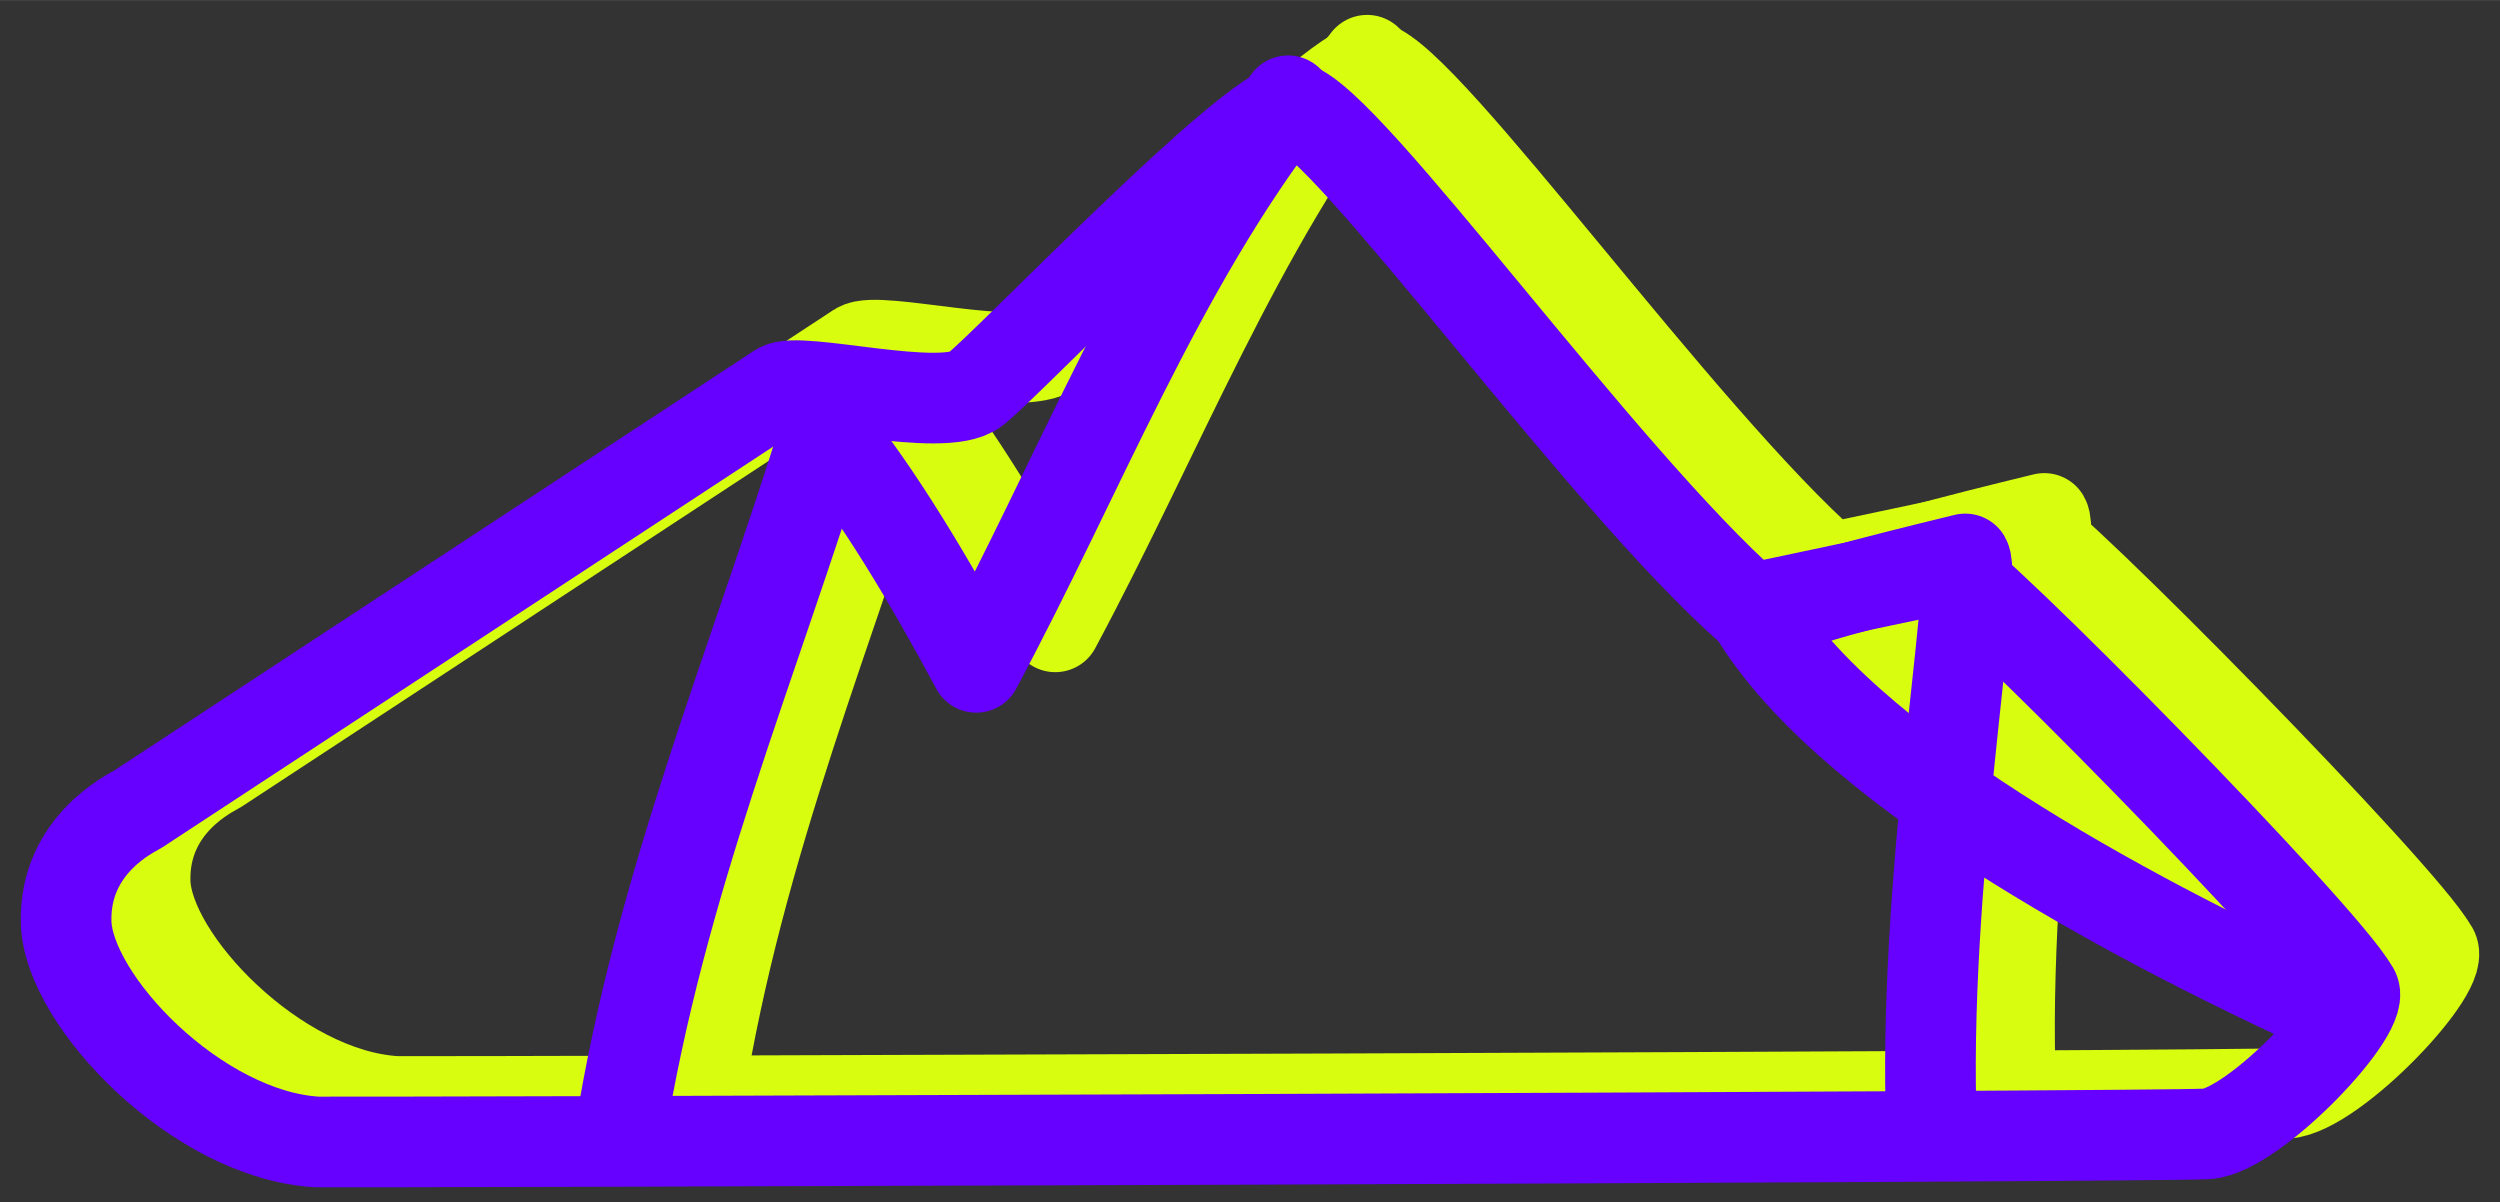
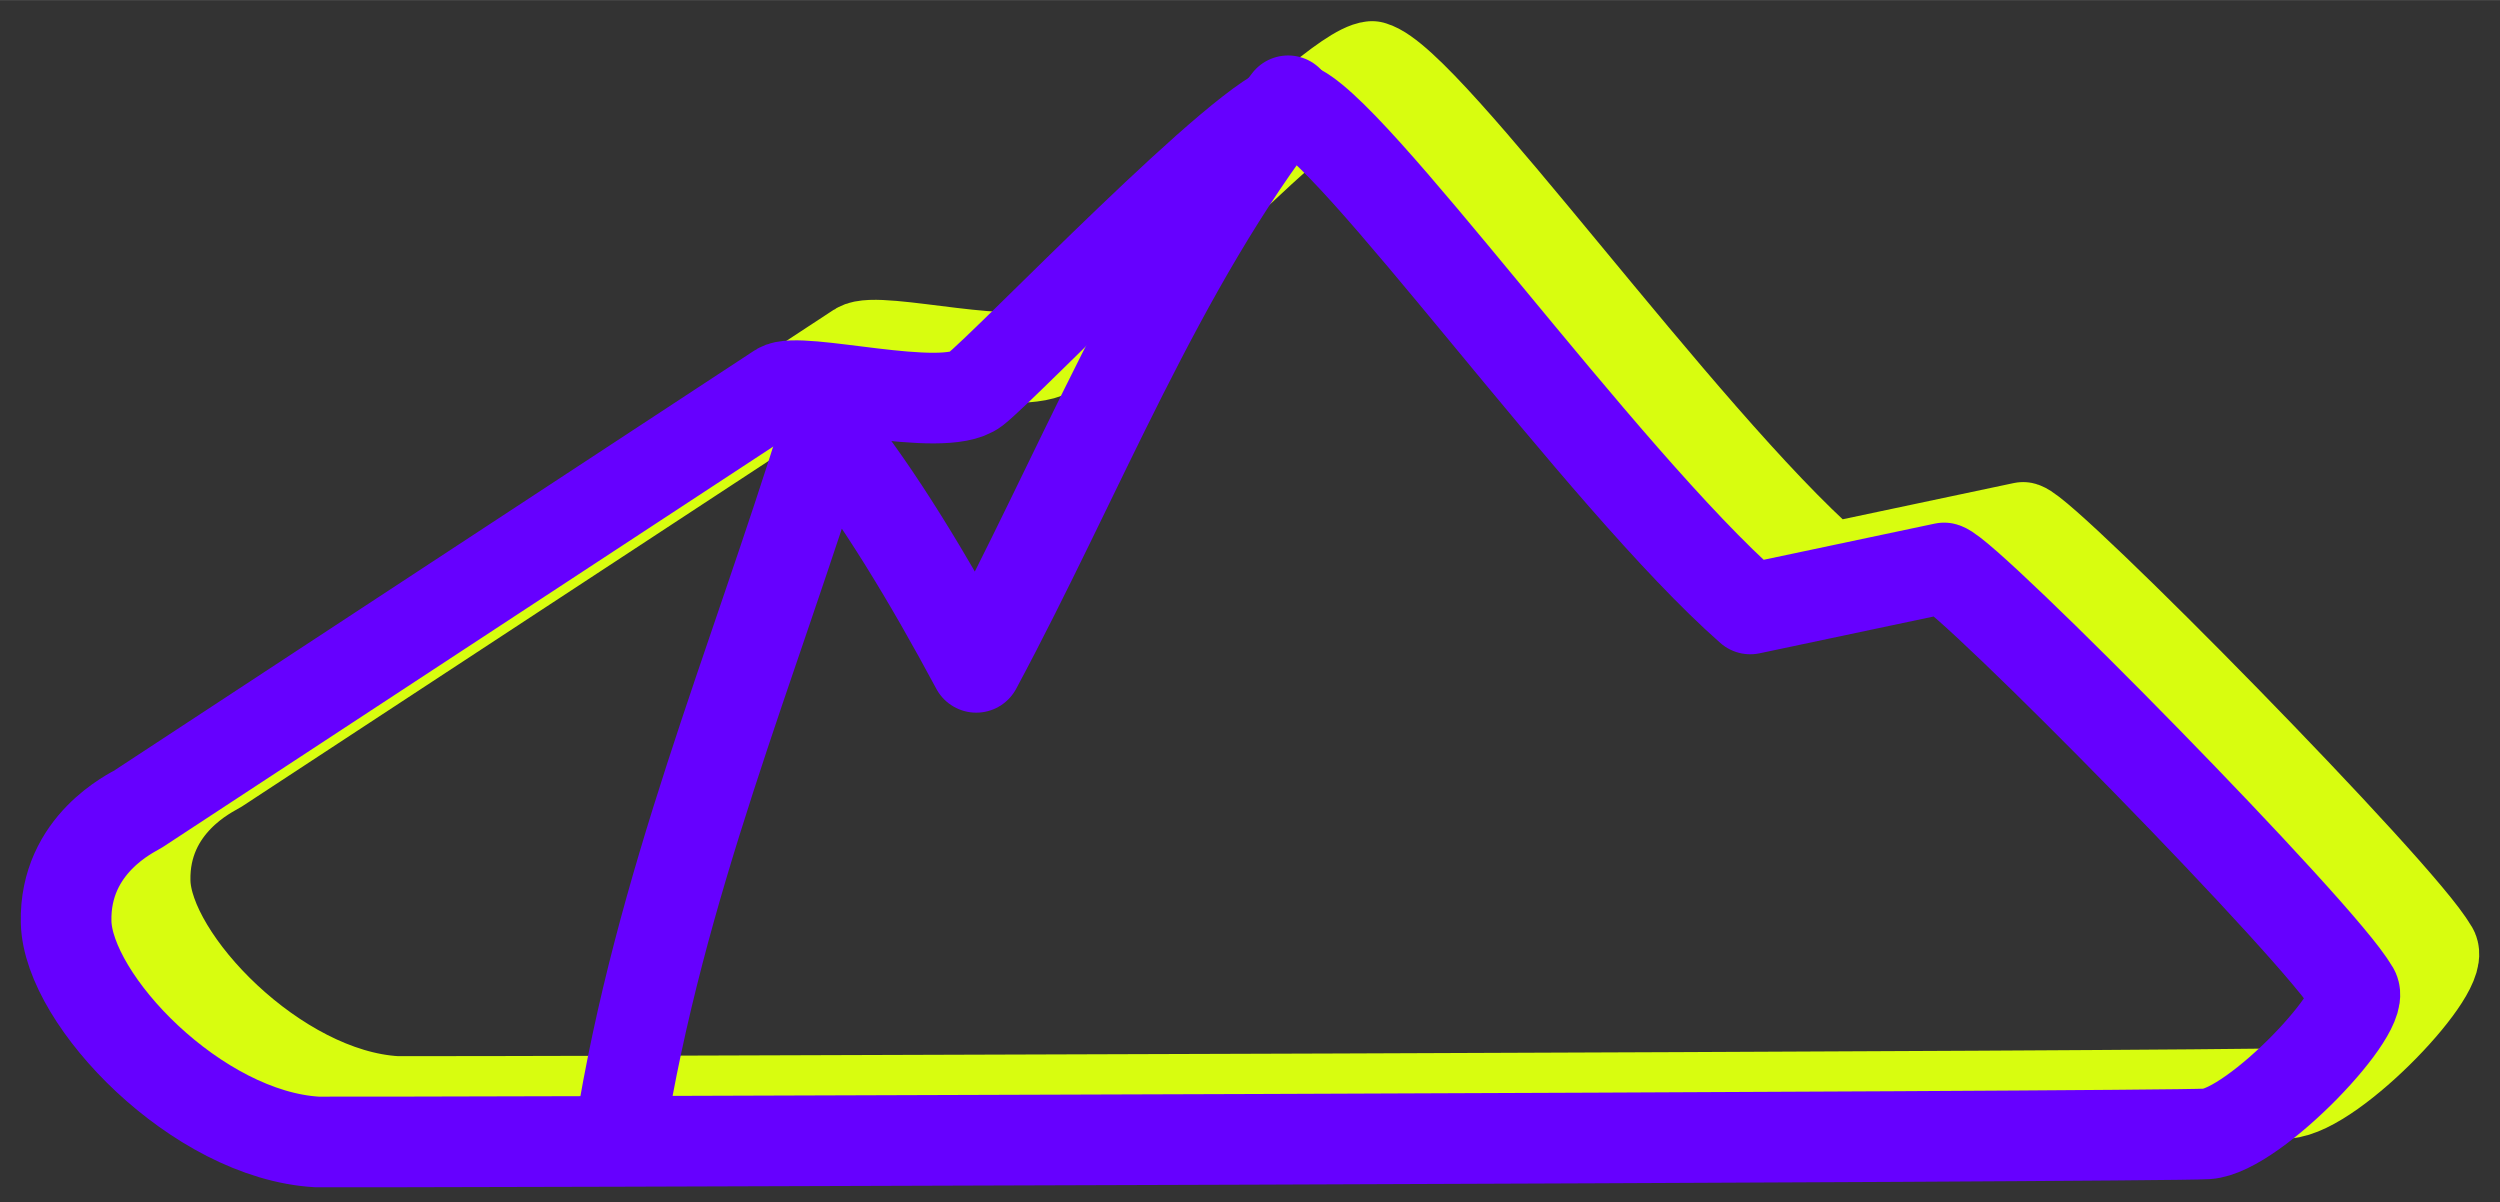
<svg xmlns="http://www.w3.org/2000/svg" xml:space="preserve" width="524px" height="252px" version="1.1" style="shape-rendering:geometricPrecision; text-rendering:geometricPrecision; image-rendering:optimizeQuality; fill-rule:evenodd; clip-rule:evenodd" viewBox="0 0 524 251.97">
  <rect x="0" y="0" width="524" height="251.97" fill="#333333" stroke="none" />
  <defs>
    <style type="text/css">
   
    .str1 {stroke:#6600FF;stroke-width:19;stroke-linecap:round;stroke-linejoin:round;stroke-miterlimit:22.926}
    .str0 {stroke:#D8FD0F;stroke-width:19;stroke-linecap:round;stroke-linejoin:round;stroke-miterlimit:22.926}
    .fil0 {fill:none}
   
  </style>
  </defs>
  <g id="logo">
    <g id="_2416335758128">
      <g>
-         <path class="fil0 str0" d="M287.59 13.92c11.63,3.12 64.41,77.6 95.83,105.21 13.2,-2.78 27.44,-5.82 40.63,-8.6 5.21,1.57 79.43,76.96 85.68,88.29 3.9,3.77 -20.57,29.69 -30.6,30.34 -10.03,0.65 -388.68,1.82 -396.1,1.69 -25.13,-1.43 -52.22,-29.69 -52.61,-46.1 -0.39,-16.4 13.97,-22.95 15.11,-23.69l134.37 -88.16c4.16,-2.73 34.25,5.47 41.02,0.26 6.77,-5.21 57.55,-58.46 66.67,-59.24z" />
-         <path class="fil0 str0" d="M146.44 229.55c8.42,-52.7 27.78,-98.1 43.23,-147.92 10.76,13.19 21.79,31.59 31.51,49.74 21.7,-40.46 38.2,-83.77 65.37,-118.76" />
-         <path class="fil0 str0" d="M421.45 228.5c-2.12,-50.83 9.58,-115.42 7.03,-119.85 -19.56,4.78 -37.61,9.27 -43.26,12.85 21.35,33.29 83.07,64.93 119.82,81.74" />
+         <path class="fil0 str0" d="M287.59 13.92c11.63,3.12 64.41,77.6 95.83,105.21 13.2,-2.78 27.44,-5.82 40.63,-8.6 5.21,1.57 79.43,76.96 85.68,88.29 3.9,3.77 -20.57,29.69 -30.6,30.34 -10.03,0.65 -388.68,1.82 -396.1,1.69 -25.13,-1.43 -52.22,-29.69 -52.61,-46.1 -0.39,-16.4 13.97,-22.95 15.11,-23.69l134.37 -88.16c4.16,-2.73 34.25,5.47 41.02,0.26 6.77,-5.21 57.55,-58.46 66.67,-59.24" />
      </g>
      <g>
        <path class="fil0 str1" d="M271.03 22.41c11.63,3.12 64.41,77.6 95.83,105.21 13.2,-2.78 27.43,-5.82 40.63,-8.59 5.21,1.56 79.43,76.95 85.68,88.28 3.9,3.77 -20.58,29.69 -30.6,30.34 -10.03,0.65 -388.68,1.82 -396.1,1.69 -25.13,-1.43 -52.22,-29.69 -52.61,-46.09 -0.39,-16.41 13.96,-22.95 15.11,-23.7l134.37 -88.16c4.16,-2.72 34.25,5.47 41.02,0.26 6.77,-5.21 57.55,-58.46 66.67,-59.24z" />
        <path class="fil0 str1" d="M129.88 238.04c8.42,-52.7 27.78,-98.09 43.23,-147.92 10.76,13.19 21.79,31.6 31.51,49.74 21.7,-40.45 38.19,-83.77 65.37,-118.75" />
-         <path class="fil0 str1" d="M404.88 237c-2.12,-50.84 9.59,-115.42 7.04,-119.86 -19.57,4.78 -37.61,9.27 -43.27,12.86 21.35,33.28 83.08,64.92 119.83,81.74" />
      </g>
    </g>
  </g>
</svg>